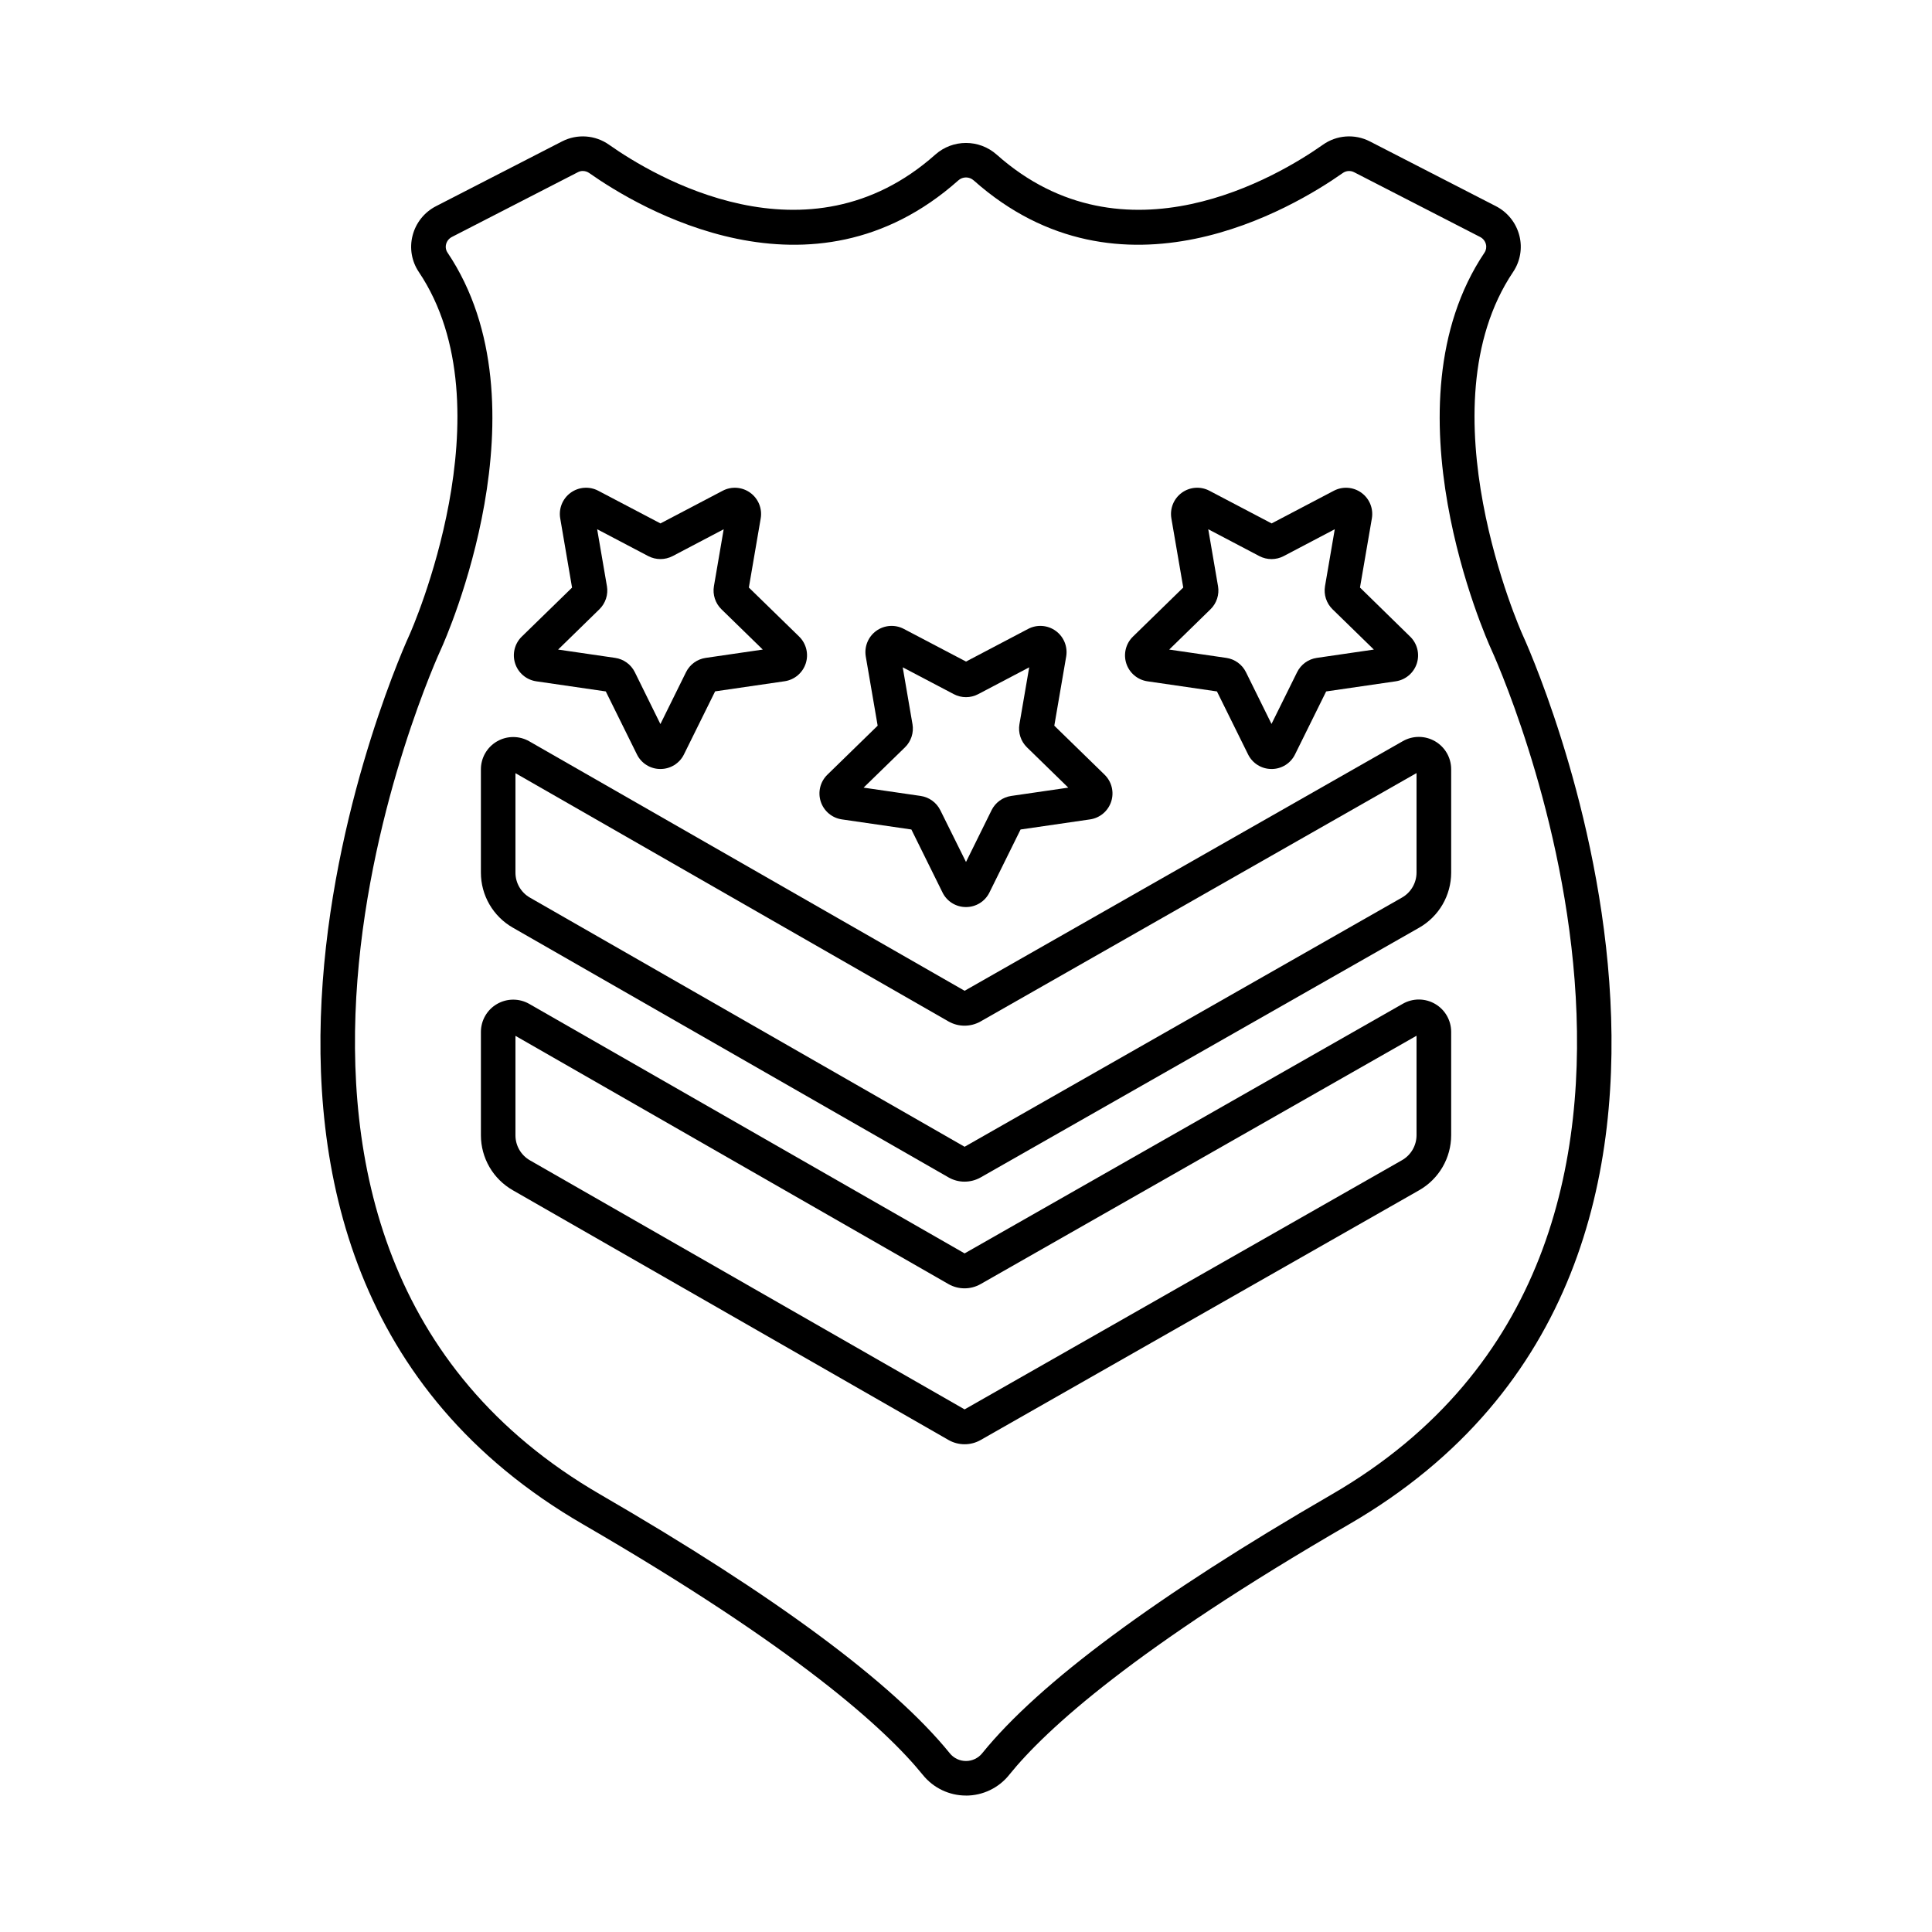
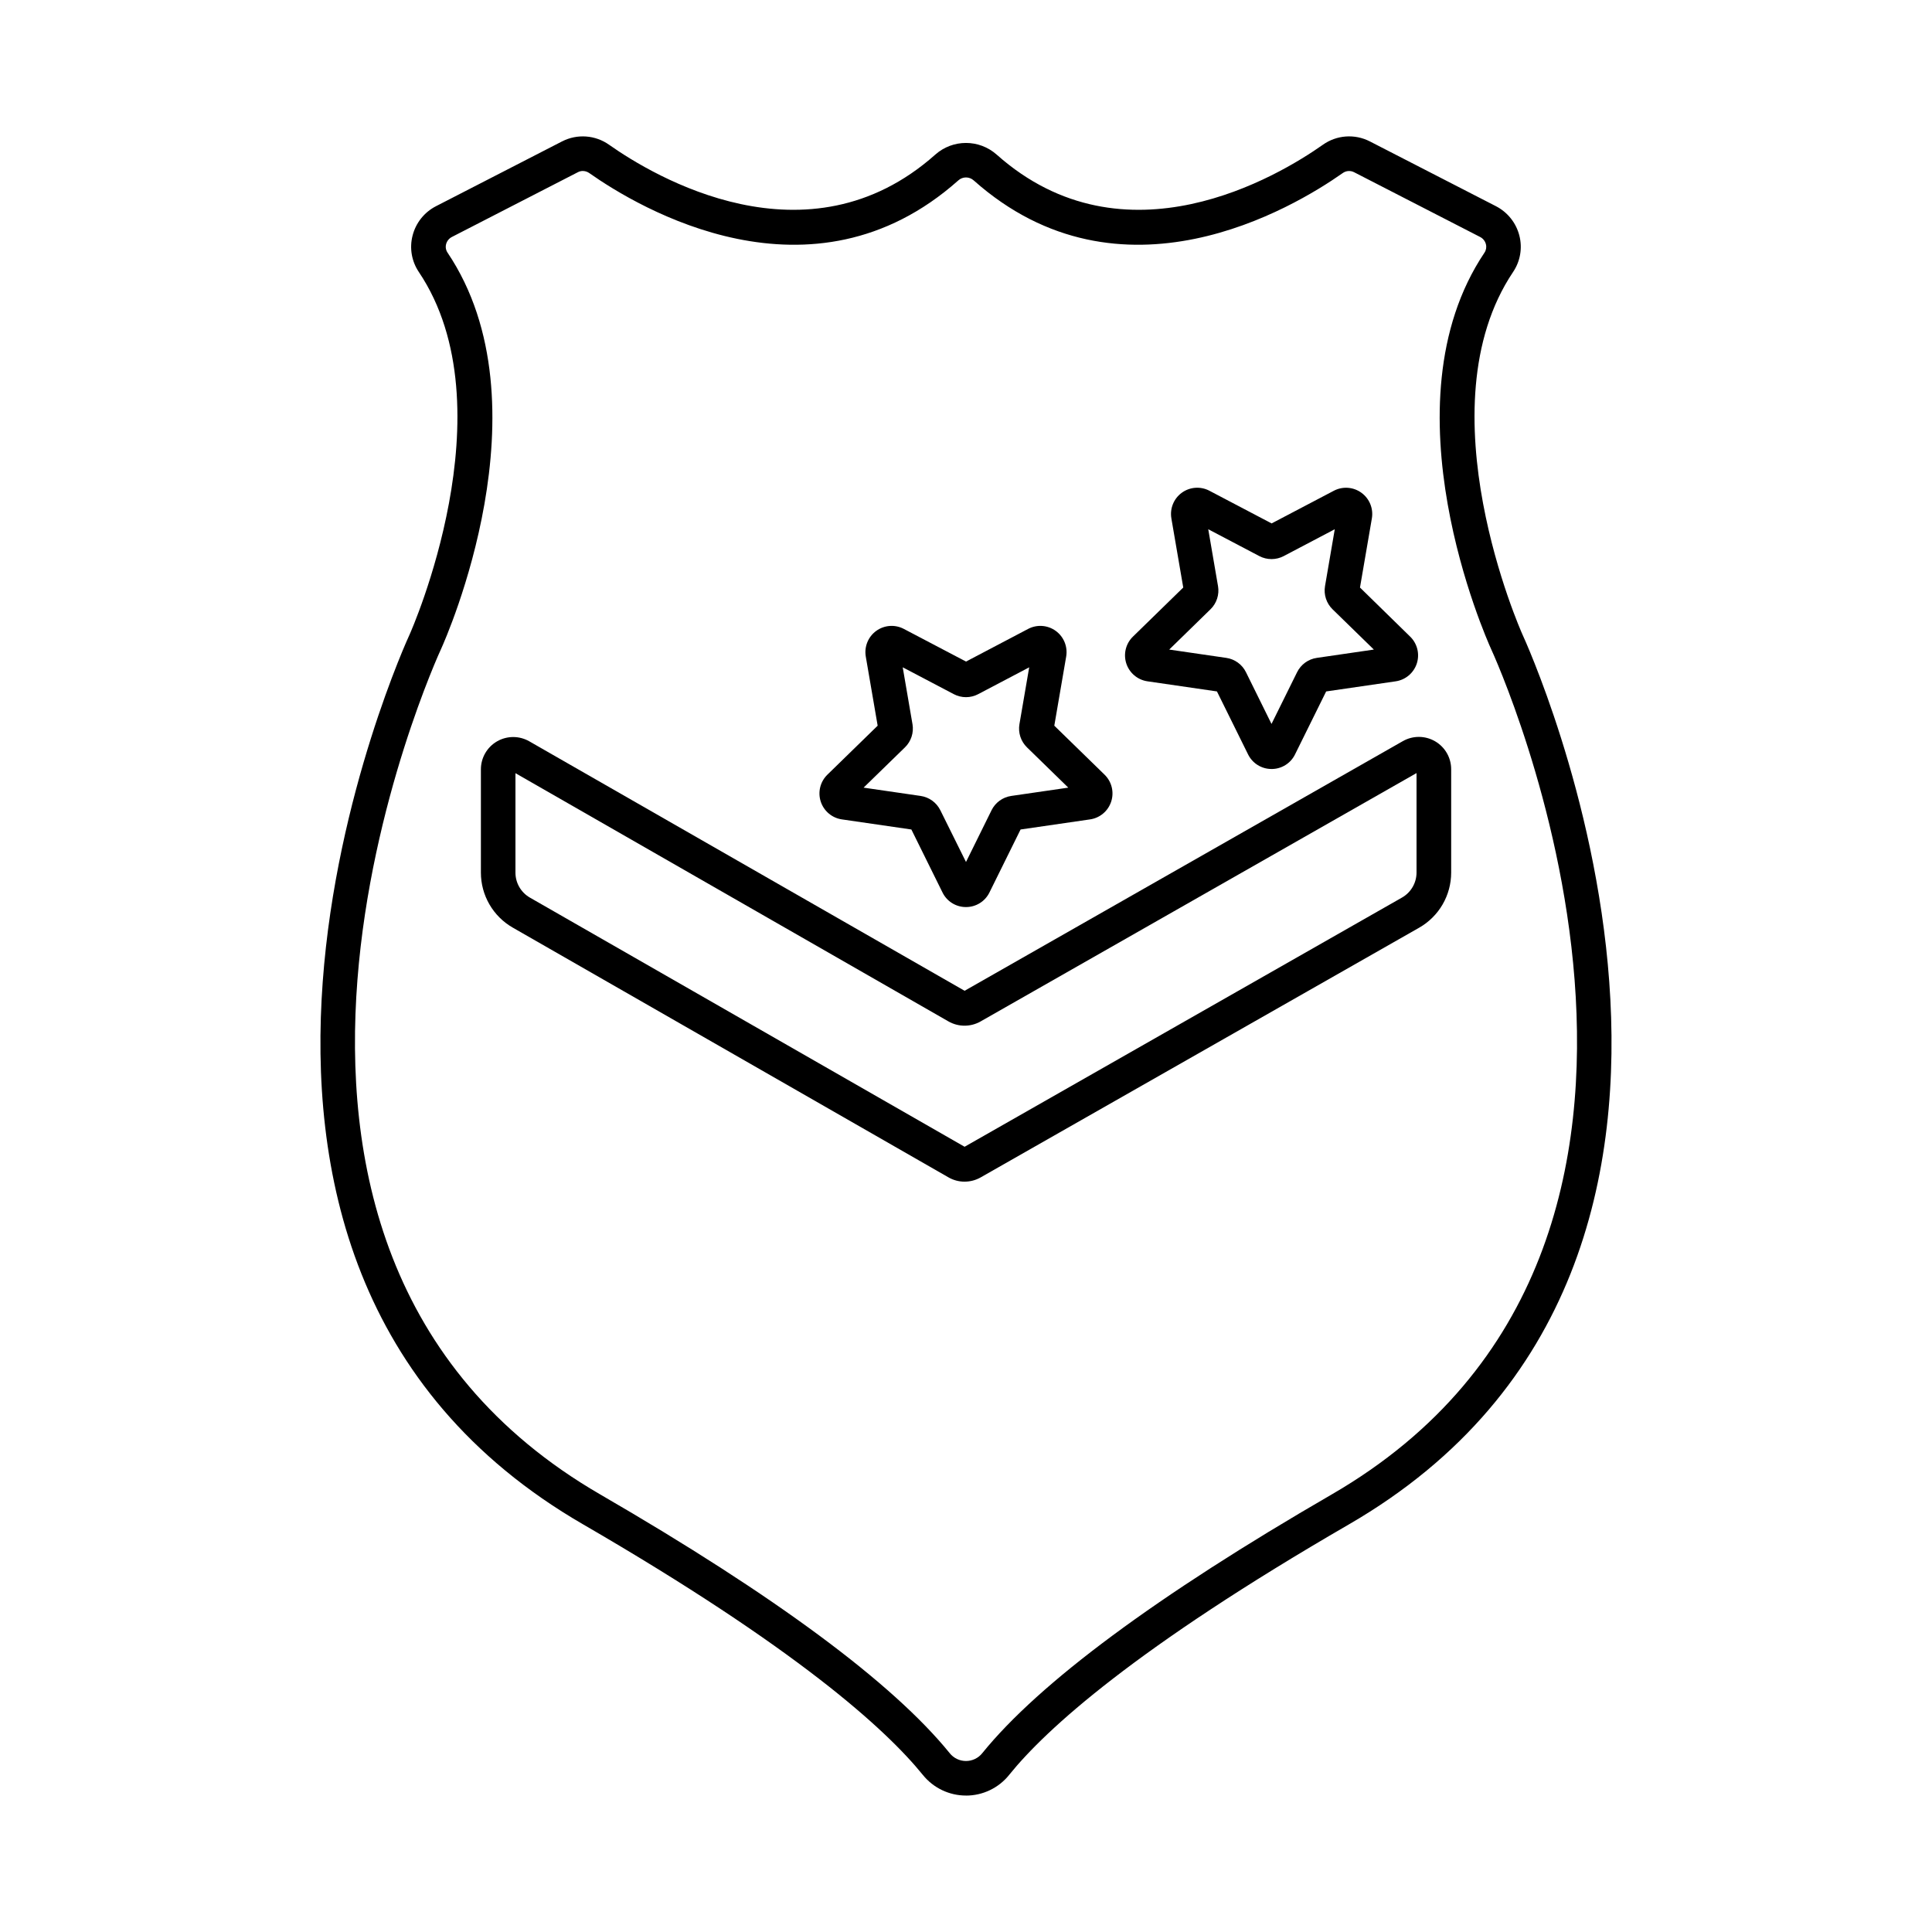
<svg xmlns="http://www.w3.org/2000/svg" fill="#000000" width="800px" height="800px" version="1.1" viewBox="144 144 512 512">
  <g>
-     <path d="m399.63 526.74c-1.496 0.004-2.969-0.387-4.266-1.129l-115.49-66.199c-2.555-1.469-4.684-3.582-6.164-6.133-1.477-2.555-2.262-5.449-2.266-8.398v-27.402c0-3.055 1.625-5.879 4.269-7.41 2.644-1.531 5.902-1.539 8.555-0.02l115.36 66.113 116.12-66.148c2.652-1.52 5.914-1.508 8.559 0.027 2.644 1.535 4.269 4.363 4.266 7.418v27.387c-0.004 2.961-0.789 5.867-2.277 8.426-1.488 2.559-3.625 4.68-6.195 6.148l-116.23 66.203c-1.293 0.734-2.754 1.121-4.238 1.117zm-119.03-108.23v26.375c0.004 2.731 1.461 5.25 3.828 6.609l115.2 66.008 115.92-66.039c2.375-1.355 3.84-3.879 3.848-6.613v-26.367l-115.53 65.816c-2.633 1.5-5.867 1.5-8.504 0z" />
    <path d="m399.62 457.15c-1.492 0.004-2.961-0.387-4.258-1.133l-115.49-66.199c-2.559-1.469-4.688-3.59-6.168-6.144s-2.262-5.453-2.262-8.406v-27.379c0-3.059 1.625-5.883 4.269-7.414 2.648-1.531 5.906-1.535 8.559-0.016l115.36 66.109 116.12-66.148c2.652-1.52 5.914-1.508 8.559 0.027 2.644 1.535 4.269 4.359 4.266 7.418v27.402c-0.004 2.961-0.789 5.867-2.277 8.43-1.488 2.559-3.625 4.68-6.195 6.148l-116.23 66.188c-1.293 0.73-2.758 1.117-4.246 1.117zm-119.02-108.25v26.363c0.004 2.731 1.461 5.25 3.828 6.609l115.2 66.031 115.92-66.043c2.375-1.359 3.844-3.883 3.848-6.621v-26.367l-115.53 65.82c-2.637 1.5-5.867 1.5-8.504 0z" />
-     <path d="m319.01 347.79c-2.644 0.012-5.062-1.496-6.223-3.875l-8.246-16.68-18.418-2.68h0.004c-2.617-0.379-4.793-2.215-5.609-4.731-0.816-2.516-0.133-5.277 1.762-7.121l13.32-12.98-3.133-18.344c-0.449-2.606 0.621-5.242 2.758-6.797 2.141-1.555 4.977-1.762 7.316-0.531l16.488 8.66 16.488-8.656c2.34-1.23 5.176-1.023 7.316 0.535 2.137 1.555 3.207 4.188 2.762 6.793l-3.141 18.32 13.324 12.988h-0.004c1.895 1.848 2.574 4.609 1.758 7.121-0.82 2.516-2.992 4.348-5.609 4.727l-18.41 2.68-8.246 16.68v0.004c-1.164 2.391-3.598 3.902-6.258 3.887zm2.125-5.898m-4.121-2.035m-25.105-23.715 15.113 2.203c2.258 0.328 4.211 1.75 5.219 3.797l6.773 13.742 6.785-13.742c1.008-2.051 2.969-3.473 5.231-3.797l15.113-2.203-10.945-10.672c-1.637-1.598-2.383-3.894-1.996-6.148l2.582-15.062-13.531 7.113 0.004-0.004c-2.027 1.055-4.441 1.055-6.469 0l-13.535-7.117 2.586 15.07h0.004c0.383 2.246-0.363 4.539-1.992 6.137z" />
    <path d="m400 384.38c-2.648 0.012-5.07-1.492-6.231-3.875l-8.246-16.68-18.406-2.676c-2.617-0.375-4.793-2.207-5.613-4.727-0.816-2.516-0.133-5.277 1.762-7.121l13.324-12.988-3.148-18.32c-0.445-2.606 0.625-5.242 2.762-6.797 2.141-1.555 4.977-1.762 7.316-0.531l16.488 8.656 16.465-8.656c2.34-1.23 5.176-1.023 7.316 0.531 2.137 1.555 3.207 4.191 2.762 6.797l-3.148 18.32 13.324 12.988c1.891 1.848 2.574 4.606 1.754 7.121-0.816 2.516-2.988 4.348-5.606 4.727l-18.41 2.676-8.246 16.684c-1.16 2.379-3.578 3.879-6.219 3.871zm2.125-5.898m-4.121-2.035m-25.145-23.715 15.113 2.199c2.262 0.328 4.219 1.75 5.231 3.801l6.797 13.703 6.766-13.703h-0.004c1.012-2.051 2.969-3.473 5.231-3.801l15.113-2.199-10.945-10.672c-1.637-1.594-2.387-3.894-2-6.148l2.586-15.062-13.516 7.109c-2.023 1.066-4.441 1.066-6.465 0l-13.535-7.113 2.586 15.062 0.004 0.004c0.383 2.254-0.363 4.551-2 6.148z" />
    <path d="m480.98 347.79c-2.648 0.012-5.066-1.492-6.231-3.871l-8.246-16.684-18.41-2.68c-2.617-0.379-4.793-2.211-5.613-4.727-0.816-2.516-0.133-5.277 1.762-7.121l13.332-13.008-3.148-18.32h0.004c-0.449-2.606 0.621-5.242 2.758-6.797 2.141-1.555 4.977-1.762 7.316-0.531l16.488 8.66 16.488-8.656c2.344-1.23 5.176-1.023 7.316 0.535 2.137 1.555 3.207 4.188 2.762 6.793l-3.148 18.32 13.297 13.008c1.895 1.844 2.578 4.606 1.762 7.121-0.82 2.516-2.996 4.352-5.613 4.727l-18.41 2.68-8.246 16.68c-1.16 2.379-3.578 3.883-6.227 3.875zm2.125-5.898m-29.25-25.75 15.113 2.203c2.262 0.324 4.219 1.746 5.227 3.797l6.766 13.707 6.781-13.707c1.012-2.051 2.969-3.473 5.231-3.797l15.113-2.203-10.945-10.672c-1.633-1.594-2.379-3.887-2-6.137l2.586-15.078-13.531 7.113h0.004c-2.023 1.062-4.441 1.062-6.469 0l-13.531-7.113 2.586 15.07h0.004c0.383 2.25-0.363 4.551-2 6.144z" />
    <path d="m400 619.84c-4.438 0.004-8.637-2.004-11.426-5.457-9.898-12.219-33.555-33.656-90.043-66.41-121.98-70.574-46.719-234.26-45.941-235.91 0.238-0.535 26.652-59.895 2.387-96.008-1.898-2.828-2.492-6.328-1.641-9.621 0.855-3.363 3.113-6.199 6.199-7.785l33.434-17.184h0.004c4-2.047 8.805-1.691 12.465 0.914 11.691 8.246 52.492 32.762 86.422 2.594 4.637-4.121 11.625-4.121 16.266 0 33.93 30.168 74.73 5.648 86.426-2.594 3.652-2.609 8.461-2.965 12.457-0.914l33.434 17.18c3.086 1.59 5.344 4.422 6.203 7.785 0.848 3.293 0.25 6.793-1.641 9.617-24.273 36.109 2.18 95.477 2.449 96.07 0.746 1.59 75.965 165.27-46.008 235.88-56.484 32.703-80.152 54.145-90.023 66.379l0.004 0.004c-2.785 3.461-6.988 5.469-11.426 5.469zm-101.53-430.53c-0.449-0.004-0.895 0.105-1.293 0.309l-33.434 17.184c-0.754 0.391-1.309 1.082-1.523 1.902-0.203 0.766-0.066 1.582 0.379 2.238 27.129 40.367-0.488 102.34-1.676 104.96-0.785 1.652-72.488 157.79 42.195 224.17 46.328 26.84 77.473 49.922 92.574 68.547h-0.004c1.047 1.309 2.637 2.066 4.312 2.062 1.676 0 3.258-0.762 4.305-2.07 15.113-18.664 46.234-41.73 92.559-68.539 114.68-66.383 43.016-222.52 42.281-224.1-1.219-2.676-28.855-64.648-1.742-105.02l0.004-0.004c0.441-0.656 0.574-1.473 0.371-2.238-0.211-0.82-0.762-1.512-1.516-1.902l-33.434-17.18h-0.004c-0.961-0.484-2.117-0.395-2.992 0.238-13.09 9.215-58.82 36.598-97.789 1.945v0.004c-1.16-1.055-2.934-1.055-4.09 0-38.957 34.648-84.699 7.269-97.785-1.945v-0.004c-0.5-0.352-1.09-0.547-1.699-0.551z" />
  </g>
</svg>